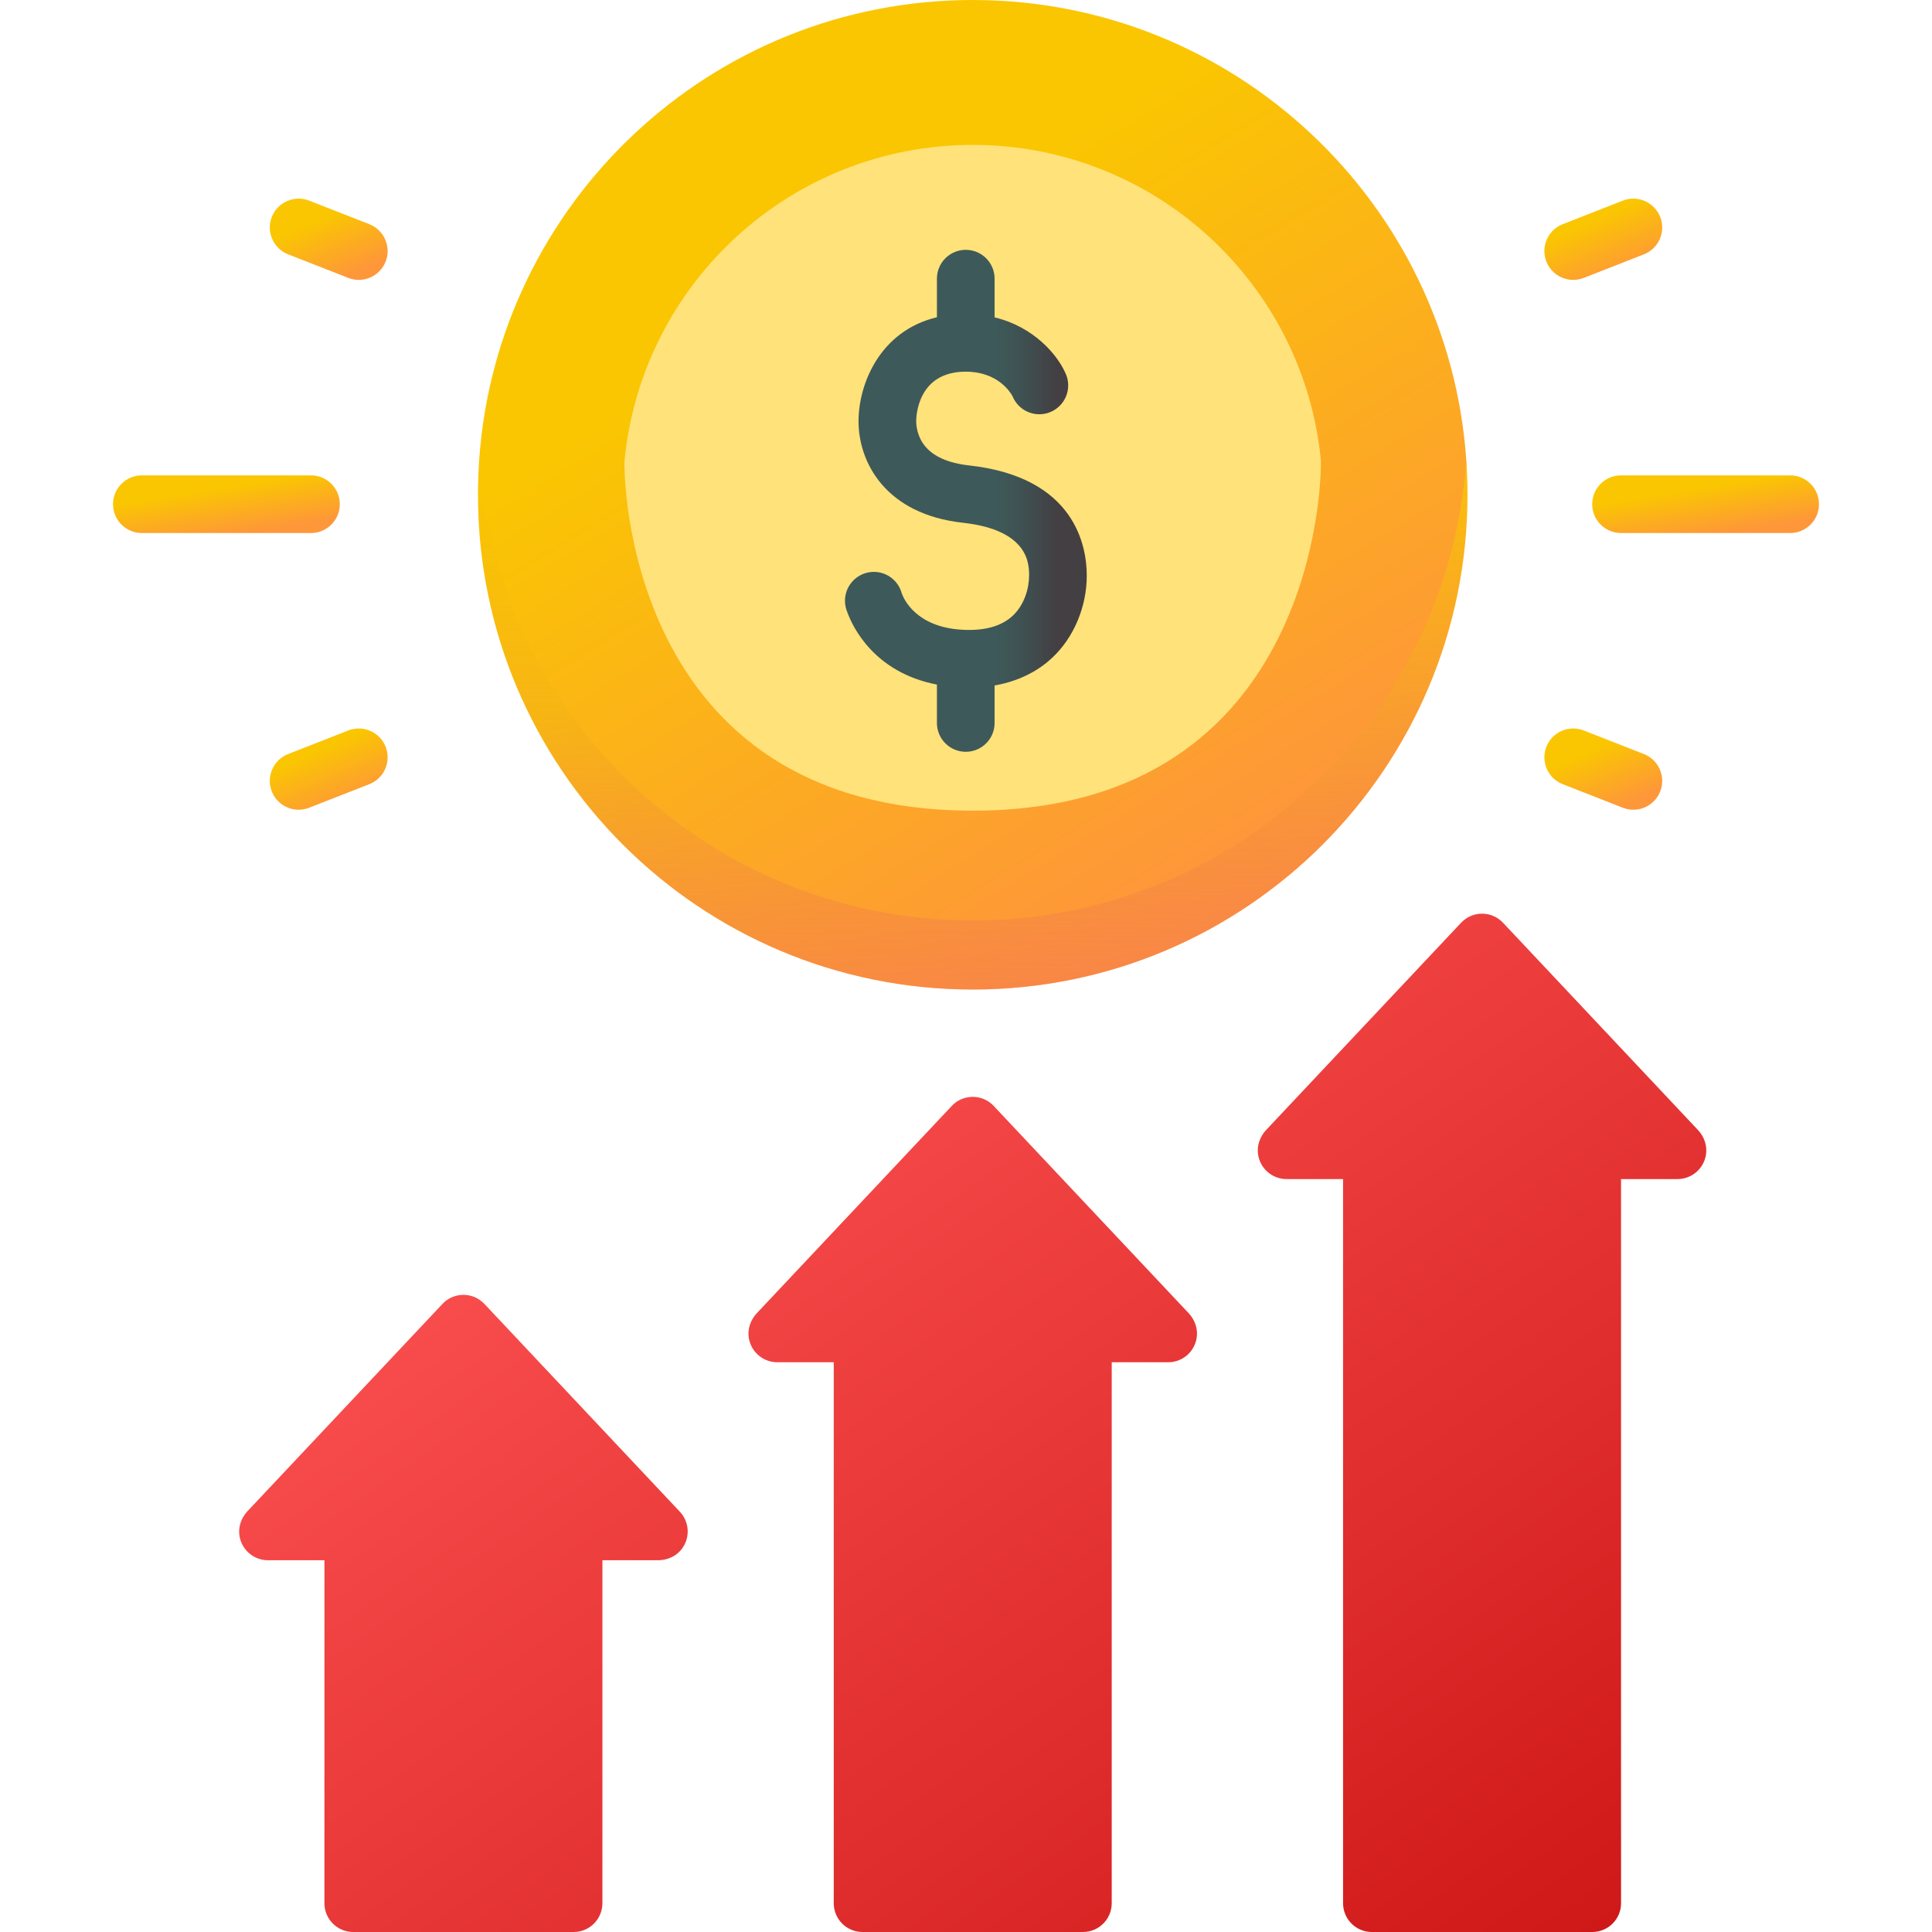
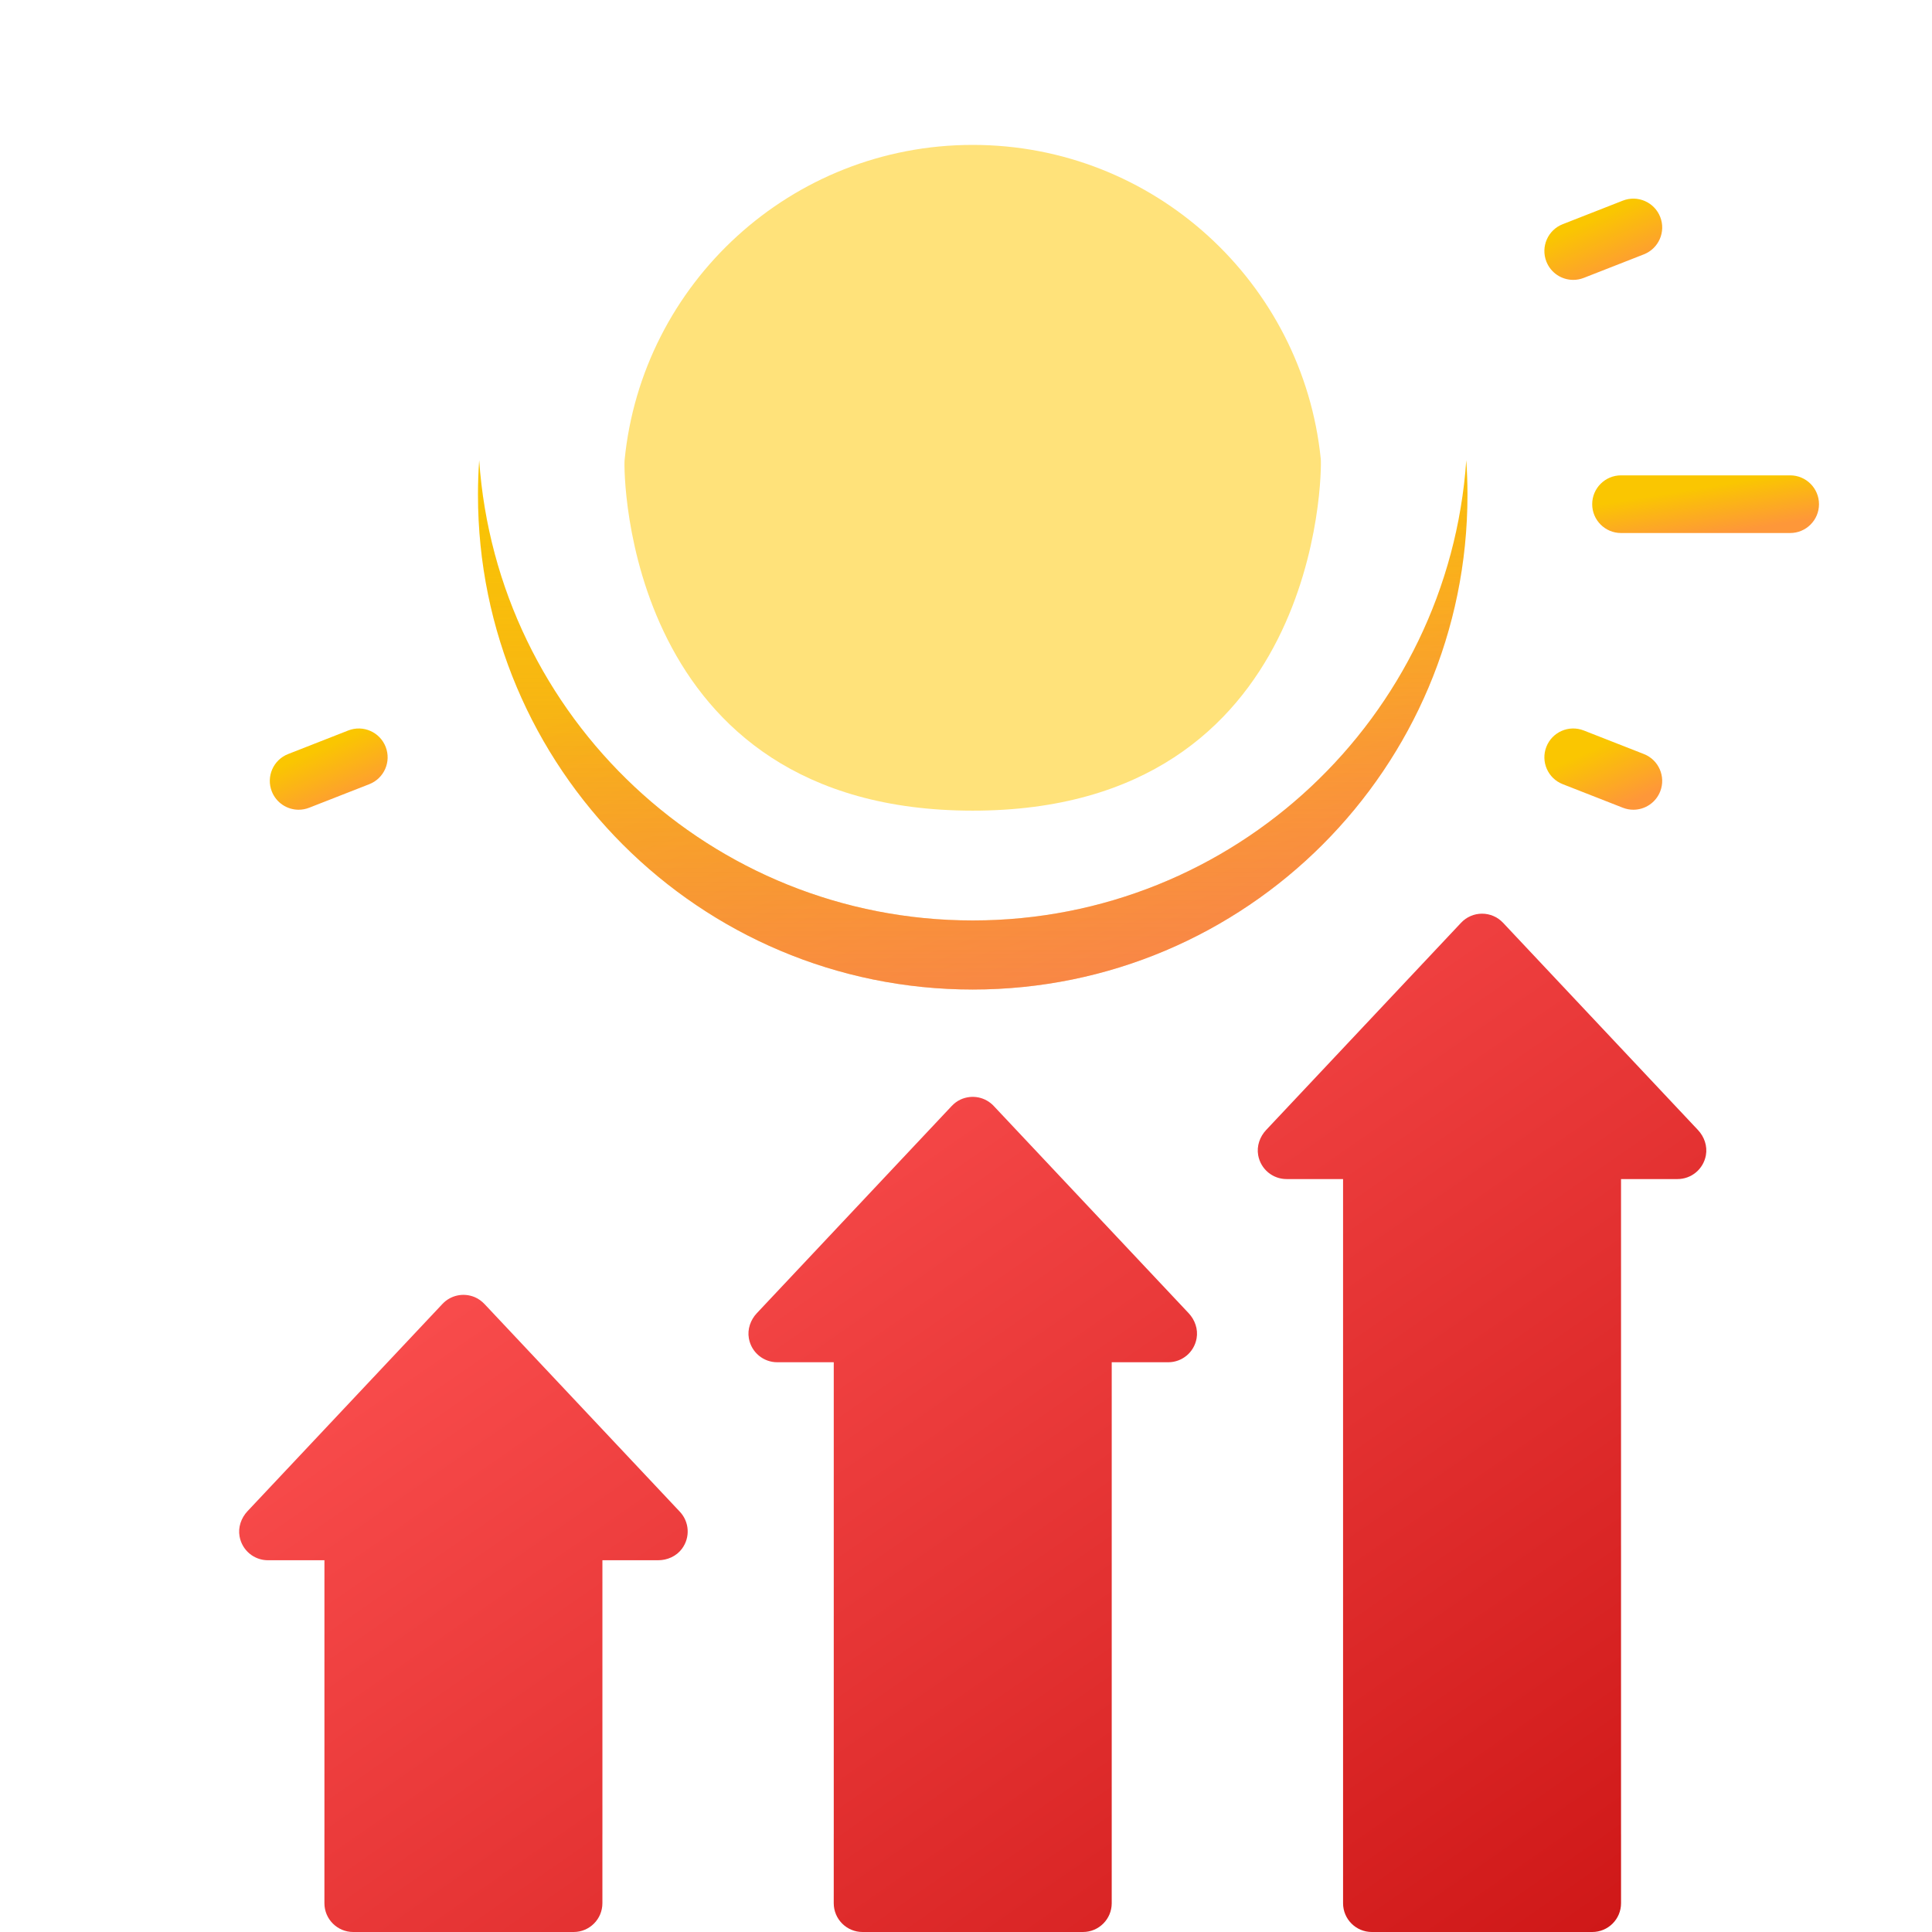
<svg xmlns="http://www.w3.org/2000/svg" width="120" height="120" viewBox="0 0 120 120" fill="none">
-   <path d="M29.761 28.585C30.863 12.614 44.167 0 60.418 0C76.669 0 89.973 12.614 91.075 28.585C91.124 29.294 91.075 58.815 60.418 58.815C29.761 58.815 29.712 29.294 29.761 28.585Z" fill="url(#paint0_linear_2148_8029)" />
  <path d="M60.418 57.171C44.167 57.171 30.865 44.556 29.763 28.585C29.714 29.294 29.688 30.009 29.688 30.73C29.688 47.703 43.446 61.461 60.418 61.461C77.39 61.461 91.148 47.703 91.148 30.73C91.148 30.009 91.122 29.294 91.073 28.585C89.971 44.556 76.669 57.171 60.418 57.171Z" fill="url(#paint1_linear_2148_8029)" />
  <path d="M60.418 57.171C44.167 57.171 30.865 44.556 29.763 28.585C29.714 29.294 29.688 30.009 29.688 30.73C29.688 47.703 43.446 61.461 60.418 61.461C77.39 61.461 91.148 47.703 91.148 30.73C91.148 30.009 91.122 29.294 91.073 28.585C89.971 44.556 76.669 57.171 60.418 57.171Z" fill="url(#paint2_linear_2148_8029)" />
  <path fill-rule="evenodd" clip-rule="evenodd" d="M105.462 70.185L93.355 57.313C93.017 56.954 92.546 56.75 92.053 56.75C91.56 56.75 91.088 56.954 90.751 57.313L78.643 70.185C78.249 70.604 78.047 71.182 78.147 71.749C78.304 72.629 79.058 73.234 79.91 73.234H83.42V113.923L83.42 113.923V118.212C83.42 119.2 84.22 120 85.207 120H98.898C99.885 120 100.686 119.2 100.686 118.212V113.922H100.685V73.234H104.194C105.046 73.234 105.8 72.629 105.957 71.749C106.058 71.182 105.856 70.603 105.462 70.185ZM61.72 68.691L73.828 81.563C74.222 81.982 74.424 82.561 74.323 83.127C74.167 84.007 73.412 84.612 72.561 84.612H69.051V113.923L69.051 113.923V118.212C69.051 119.2 68.251 120 67.263 120H53.573C52.586 120 51.785 119.2 51.785 118.212V113.922H51.786V84.612H48.276C47.424 84.612 46.67 84.007 46.513 83.126C46.413 82.56 46.615 81.981 47.01 81.562L59.103 68.705C59.262 68.536 59.449 68.391 59.66 68.294C60.395 67.961 61.21 68.148 61.72 68.691ZM30.112 81.016L42.228 93.897C42.812 94.518 42.889 95.482 42.354 96.2C42.01 96.661 41.45 96.91 40.874 96.91H37.417V113.923L37.416 113.924V118.212C37.416 119.2 36.616 120 35.629 120H21.938C20.951 120 20.15 119.2 20.15 118.212V113.922H20.151V96.91H16.642C15.79 96.91 15.035 96.305 14.879 95.424C14.778 94.858 14.981 94.279 15.375 93.86L27.482 80.989C27.979 80.46 28.764 80.269 29.483 80.566C29.723 80.666 29.933 80.826 30.112 81.016Z" fill="url(#paint3_linear_2148_8029)" />
  <path d="M38.794 28.585C39.871 17.591 49.142 9 60.419 9C71.67 9 80.924 17.551 82.036 28.509C82.11 29.239 82.037 50.351 60.419 50.351C38.793 50.35 38.725 29.291 38.794 28.585Z" fill="#FFE27A" />
-   <path d="M59.737 39.113C56.925 38.942 56.152 37.249 56.009 36.851C55.804 36.086 55.107 35.521 54.277 35.521C53.286 35.521 52.482 36.325 52.482 37.316C52.482 37.46 52.501 37.599 52.533 37.733L52.533 37.733C52.534 37.74 52.538 37.752 52.542 37.768C52.564 37.852 52.59 37.935 52.624 38.014C52.955 38.928 54.282 41.763 58.194 42.521V44.904C58.194 45.893 58.995 46.695 59.985 46.695C60.974 46.695 61.776 45.893 61.776 44.904V42.575C63.49 42.276 64.642 41.527 65.362 40.849C66.701 39.589 67.501 37.683 67.501 35.751C67.501 33.936 66.79 29.637 60.197 28.909C58.891 28.765 57.959 28.35 57.427 27.674C56.958 27.077 56.907 26.418 56.907 26.163C56.907 25.848 56.994 23.085 59.985 23.085C61.947 23.085 62.74 24.333 62.889 24.605C63.154 25.264 63.798 25.73 64.553 25.73C65.544 25.73 66.347 24.926 66.347 23.935C66.347 23.64 66.275 23.363 66.149 23.118L66.15 23.117C65.645 22.02 64.22 20.303 61.776 19.712V17.309C61.776 16.32 60.974 15.518 59.985 15.518C58.996 15.518 58.194 16.319 58.194 17.309V19.705C54.659 20.544 53.325 23.843 53.325 26.162C53.325 28.742 55.022 31.941 59.804 32.469C63.919 32.923 63.919 35.052 63.919 35.751C63.919 36.494 63.653 37.538 62.907 38.24C62.202 38.904 61.136 39.198 59.737 39.113Z" fill="url(#paint4_linear_2148_8029)" />
-   <path d="M21.106 31.316C21.106 30.327 20.304 29.525 19.315 29.525H8.811C7.822 29.525 7.02 30.327 7.02 31.316C7.02 32.305 7.821 33.107 8.811 33.107H19.315C20.304 33.107 21.106 32.305 21.106 31.316Z" fill="url(#paint5_linear_2148_8029)" />
  <path d="M21.632 45.371L17.896 46.835C16.975 47.196 16.521 48.235 16.882 49.156C17.159 49.863 17.834 50.294 18.55 50.294C18.767 50.294 18.988 50.254 19.202 50.17L22.938 48.707C23.86 48.346 24.314 47.307 23.953 46.386C23.592 45.465 22.553 45.011 21.632 45.371Z" fill="url(#paint6_linear_2148_8029)" />
-   <path d="M17.896 15.797L21.632 17.26C21.847 17.344 22.067 17.384 22.285 17.384C23 17.384 23.676 16.952 23.953 16.246C24.314 15.325 23.86 14.286 22.939 13.925L19.203 12.461C18.281 12.101 17.243 12.555 16.882 13.476C16.521 14.397 16.975 15.436 17.896 15.797Z" fill="url(#paint7_linear_2148_8029)" />
  <path d="M111.19 29.525H100.686C99.696 29.525 98.894 30.327 98.894 31.316C98.894 32.305 99.696 33.107 100.686 33.107H111.19C112.179 33.107 112.981 32.305 112.981 31.316C112.981 30.327 112.179 29.525 111.19 29.525Z" fill="url(#paint8_linear_2148_8029)" />
  <path d="M97.062 48.706L100.798 50.17C101.012 50.254 101.233 50.294 101.451 50.294C102.166 50.294 102.842 49.862 103.119 49.156C103.479 48.235 103.025 47.196 102.105 46.835L98.369 45.371C97.447 45.01 96.409 45.464 96.048 46.385C95.687 47.306 96.141 48.346 97.062 48.706Z" fill="url(#paint9_linear_2148_8029)" />
  <path d="M97.716 17.384C97.933 17.384 98.154 17.345 98.369 17.261L102.105 15.797C103.025 15.436 103.48 14.397 103.119 13.476C102.758 12.555 101.718 12.101 100.798 12.461L97.062 13.925C96.141 14.286 95.687 15.325 96.048 16.246C96.325 16.953 97 17.384 97.716 17.384Z" fill="url(#paint10_linear_2148_8029)" />
  <defs>
    <linearGradient id="paint0_linear_2148_8029" x1="42.409" y1="23.077" x2="64.735" y2="59.533" gradientUnits="userSpaceOnUse">
      <stop stop-color="#FAC601" />
      <stop offset="1" stop-color="#FE9739" />
    </linearGradient>
    <linearGradient id="paint1_linear_2148_8029" x1="42.368" y1="41.484" x2="50.938" y2="66.578" gradientUnits="userSpaceOnUse">
      <stop stop-color="#FAC601" />
      <stop offset="1" stop-color="#FE9739" />
    </linearGradient>
    <linearGradient id="paint2_linear_2148_8029" x1="60.419" y1="29.881" x2="60.419" y2="101.566" gradientUnits="userSpaceOnUse">
      <stop stop-color="#E87264" stop-opacity="0" />
      <stop offset="1" stop-color="#FF7044" />
    </linearGradient>
    <linearGradient id="paint3_linear_2148_8029" x1="27.917" y1="65.808" x2="76.658" y2="136.033" gradientUnits="userSpaceOnUse">
      <stop stop-color="#FF5454" />
      <stop offset="1" stop-color="#CF1818" />
    </linearGradient>
    <linearGradient id="paint4_linear_2148_8029" x1="61.89" y1="31.107" x2="65.632" y2="31.107" gradientUnits="userSpaceOnUse">
      <stop stop-color="#3E5959" />
      <stop offset="0.42" stop-color="#3F5152" />
      <stop offset="1" stop-color="#433F43" />
    </linearGradient>
    <linearGradient id="paint5_linear_2148_8029" x1="9.926" y1="30.93" x2="10.409" y2="33.905" gradientUnits="userSpaceOnUse">
      <stop stop-color="#FAC601" />
      <stop offset="1" stop-color="#FE9739" />
    </linearGradient>
    <linearGradient id="paint6_linear_2148_8029" x1="18.268" y1="47.228" x2="19.854" y2="50.831" gradientUnits="userSpaceOnUse">
      <stop stop-color="#FAC601" />
      <stop offset="1" stop-color="#FE9739" />
    </linearGradient>
    <linearGradient id="paint7_linear_2148_8029" x1="18.268" y1="14.318" x2="19.854" y2="17.921" gradientUnits="userSpaceOnUse">
      <stop stop-color="#FAC601" />
      <stop offset="1" stop-color="#FE9739" />
    </linearGradient>
    <linearGradient id="paint8_linear_2148_8029" x1="101.801" y1="30.93" x2="102.284" y2="33.905" gradientUnits="userSpaceOnUse">
      <stop stop-color="#FAC601" />
      <stop offset="1" stop-color="#FE9739" />
    </linearGradient>
    <linearGradient id="paint9_linear_2148_8029" x1="97.434" y1="47.227" x2="99.02" y2="50.83" gradientUnits="userSpaceOnUse">
      <stop stop-color="#FAC601" />
      <stop offset="1" stop-color="#FE9739" />
    </linearGradient>
    <linearGradient id="paint10_linear_2148_8029" x1="97.434" y1="14.318" x2="99.02" y2="17.921" gradientUnits="userSpaceOnUse">
      <stop stop-color="#FAC601" />
      <stop offset="1" stop-color="#FE9739" />
    </linearGradient>
  </defs>
</svg>